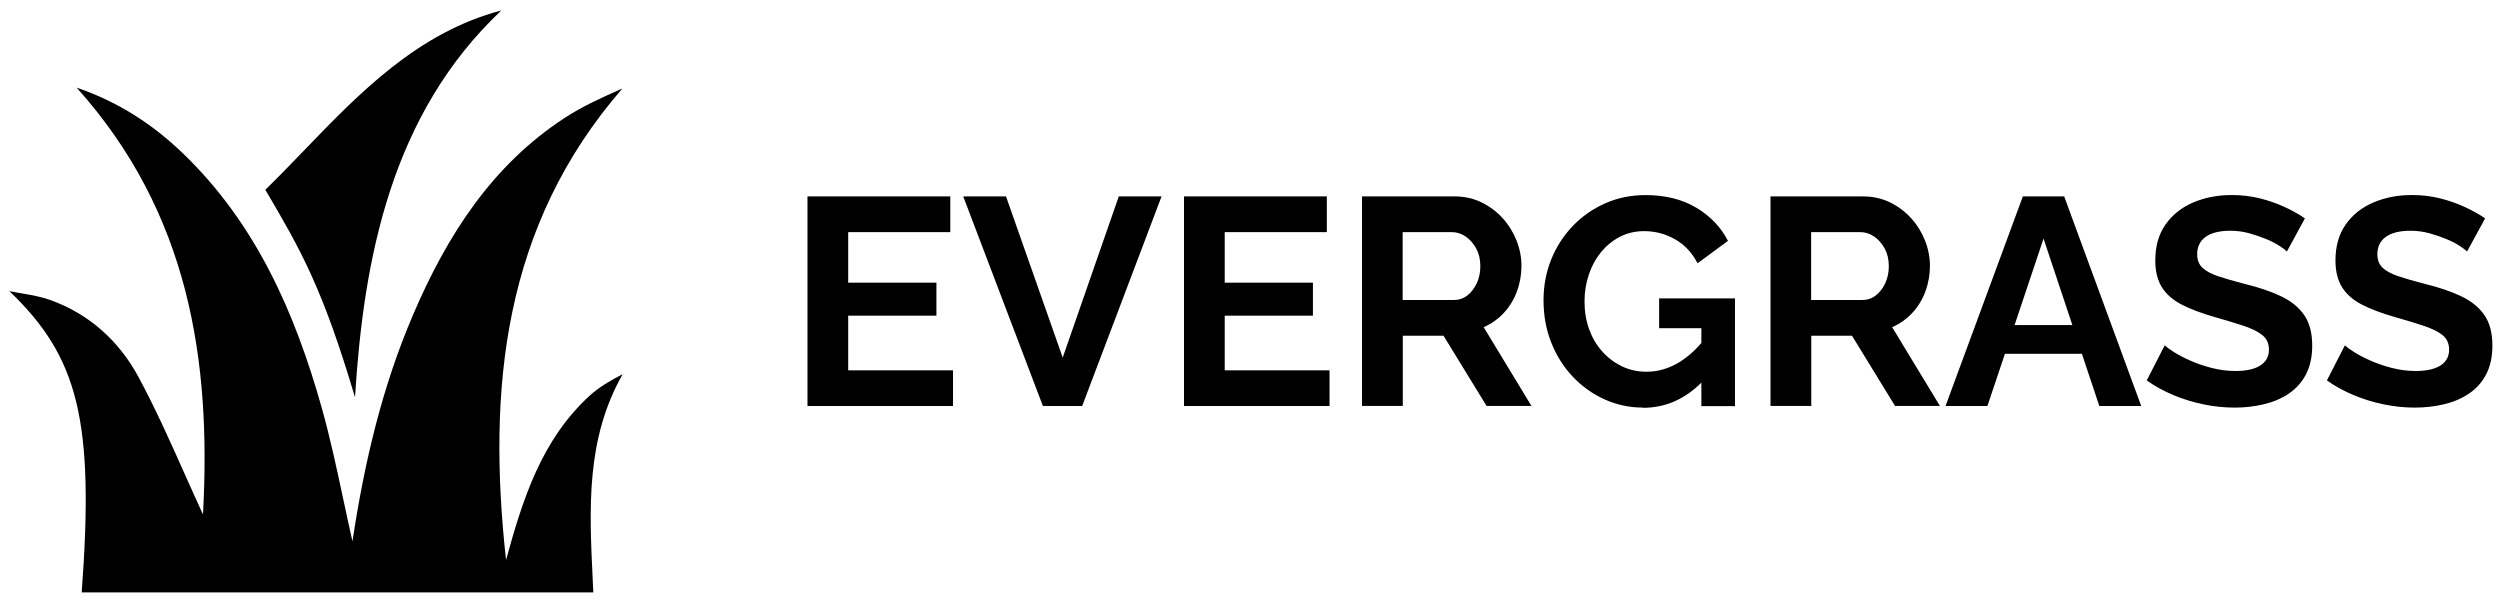
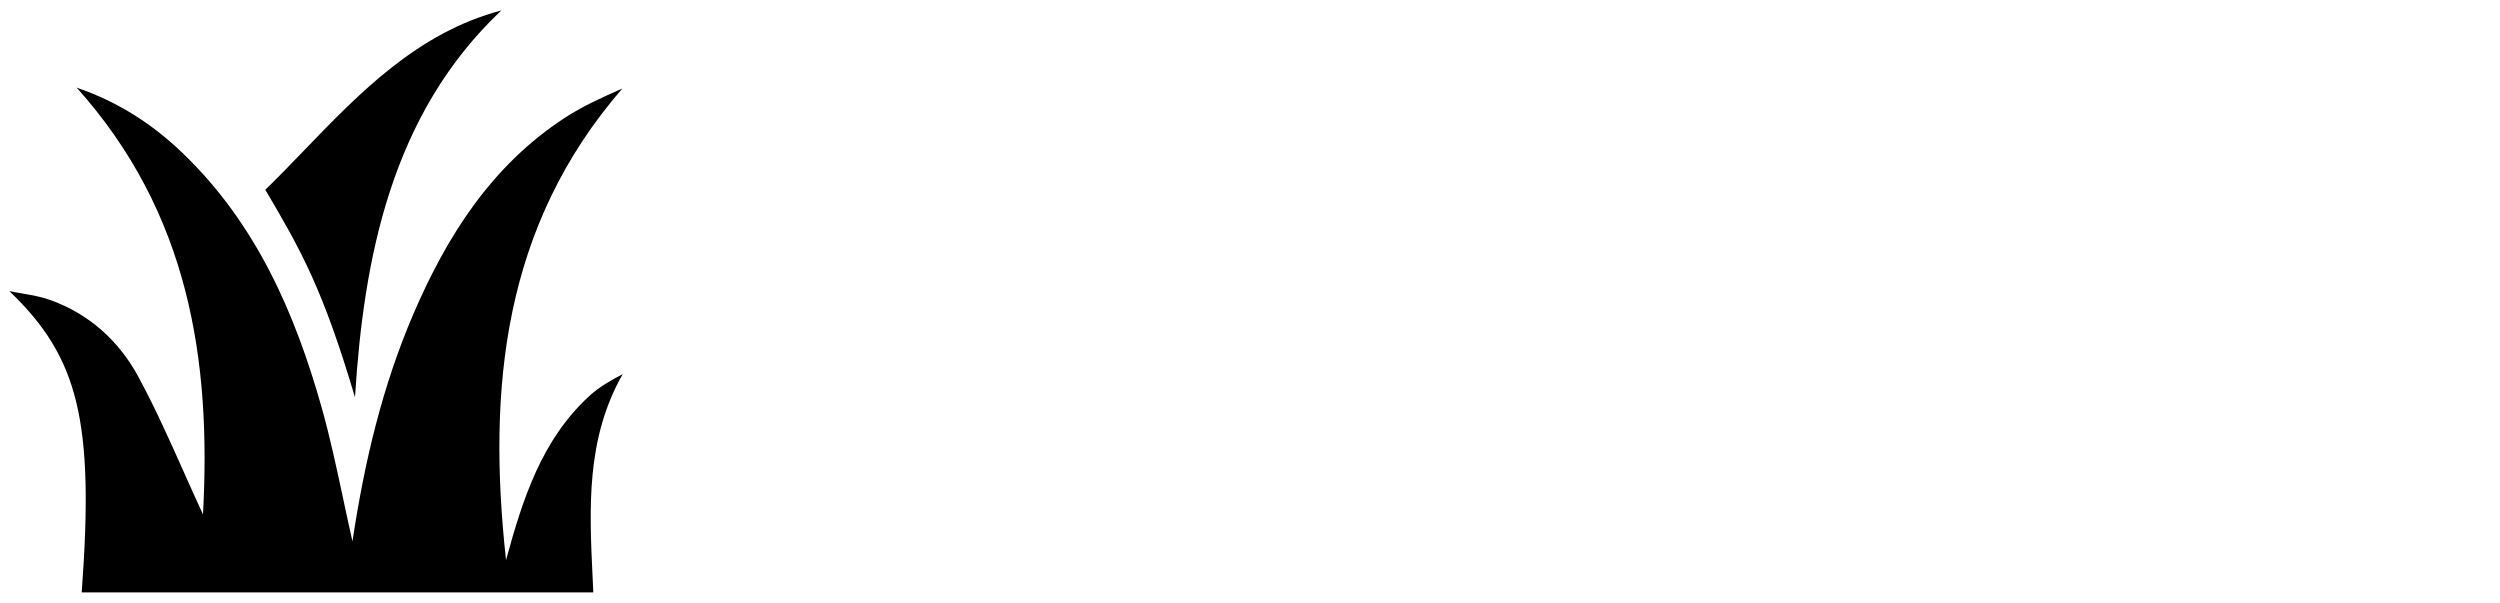
<svg xmlns="http://www.w3.org/2000/svg" fill="none" viewBox="0 0 141 34" height="34" width="141">
  <path fill="black" d="M20.022 22.409C20.508 14.594 22.058 6.452 28.276 0.589C23.563 1.831 20.27 5.247 17.172 8.461C16.431 9.23 15.7 9.988 14.964 10.702C16.964 14.098 18.193 16.244 20.022 22.409ZM4.608 33.41C4.608 33.41 4.608 33.411 4.608 33.411V33.41H4.608ZM0.526 16.418C4.436 20.156 5.328 23.752 4.608 33.41H33.463C33.451 33.153 33.439 32.897 33.427 32.64C33.235 28.657 33.046 24.747 35.12 21.102C34.442 21.455 33.789 21.829 33.248 22.325C30.535 24.81 29.479 28.164 28.54 31.588C27.481 21.918 28.367 12.752 35.101 4.992C33.97 5.489 32.853 5.992 31.839 6.655C27.729 9.341 25.212 13.296 23.314 17.712C21.576 21.757 20.559 26.01 19.879 30.534C19.691 29.704 19.517 28.89 19.346 28.088C18.976 26.356 18.618 24.683 18.157 23.039C16.643 17.644 14.431 12.603 10.307 8.64C8.618 7.018 6.699 5.757 4.321 4.941C10.662 12.001 11.924 20.318 11.448 29.013C11.093 28.248 10.747 27.471 10.398 26.691C9.586 24.871 8.765 23.031 7.811 21.263C6.722 19.241 5.033 17.701 2.815 16.913C2.313 16.735 1.782 16.643 1.25 16.551C1.008 16.51 0.766 16.468 0.526 16.418Z" clip-rule="evenodd" fill-rule="evenodd" />
-   <path fill="black" d="M128.979 14.181C128.9 14.103 128.759 13.997 128.556 13.864C128.352 13.731 128.101 13.601 127.807 13.48C127.513 13.358 127.192 13.249 126.851 13.155C126.506 13.061 126.158 13.014 125.801 13.014C125.178 13.014 124.712 13.131 124.395 13.362C124.077 13.594 123.921 13.919 123.921 14.338C123.921 14.659 124.018 14.914 124.218 15.102C124.418 15.29 124.716 15.451 125.116 15.584C125.515 15.717 126.013 15.858 126.612 16.015C127.388 16.203 128.062 16.43 128.634 16.701C129.206 16.971 129.645 17.323 129.95 17.762C130.256 18.197 130.409 18.777 130.409 19.494C130.409 20.125 130.291 20.662 130.06 21.108C129.829 21.555 129.504 21.915 129.096 22.194C128.685 22.472 128.219 22.672 127.697 22.797C127.176 22.922 126.62 22.989 126.032 22.989C125.445 22.989 124.857 22.926 124.269 22.805C123.682 22.683 123.113 22.507 122.573 22.28C122.028 22.052 121.531 21.778 121.076 21.457L122.091 19.474C122.189 19.572 122.369 19.706 122.624 19.866C122.878 20.027 123.192 20.188 123.556 20.348C123.921 20.509 124.32 20.646 124.755 20.756C125.19 20.865 125.625 20.924 126.072 20.924C126.694 20.924 127.165 20.818 127.486 20.611C127.807 20.403 127.968 20.105 127.968 19.721C127.968 19.369 127.839 19.09 127.584 18.891C127.329 18.691 126.973 18.518 126.518 18.37C126.064 18.221 125.523 18.056 124.904 17.88C124.16 17.668 123.54 17.433 123.039 17.175C122.541 16.916 122.169 16.587 121.922 16.187C121.679 15.791 121.558 15.294 121.558 14.694C121.558 13.887 121.75 13.21 122.134 12.665C122.518 12.116 123.035 11.705 123.689 11.423C124.344 11.141 125.072 11 125.872 11C126.428 11 126.949 11.062 127.443 11.184C127.936 11.305 128.399 11.466 128.834 11.666C129.269 11.866 129.657 12.081 129.997 12.316L128.983 14.181H128.979ZM90.491 22.522C91.173 22.831 91.894 22.988 92.662 22.988L92.666 23C93.91 23 95.008 22.526 95.957 21.58V22.906H97.853V16.829H93.575V18.51H95.957V19.345C95.528 19.842 95.073 20.227 94.589 20.5C94.041 20.809 93.465 20.966 92.865 20.966C92.356 20.966 91.89 20.86 91.467 20.657C91.044 20.449 90.675 20.171 90.358 19.814C90.041 19.458 89.798 19.043 89.625 18.564C89.453 18.09 89.367 17.565 89.367 17.001C89.367 16.468 89.449 15.963 89.61 15.485C89.77 15.007 90.001 14.584 90.299 14.219C90.601 13.855 90.954 13.565 91.365 13.354C91.772 13.142 92.227 13.036 92.728 13.036C93.359 13.036 93.943 13.193 94.484 13.502C95.024 13.812 95.44 14.262 95.741 14.85L97.457 13.585C97.058 12.809 96.458 12.182 95.667 11.712C94.871 11.238 93.919 11.003 92.811 11.003C91.988 11.003 91.232 11.159 90.53 11.469C89.833 11.778 89.222 12.206 88.701 12.75C88.18 13.295 87.772 13.925 87.486 14.639C87.2 15.352 87.055 16.116 87.055 16.927C87.055 17.785 87.196 18.576 87.486 19.309C87.776 20.042 88.176 20.684 88.693 21.233C89.21 21.781 89.809 22.212 90.491 22.522ZM53.75 20.885V22.899H45.542V11.078H53.597V13.092H47.838V15.941H52.814V17.805H47.838V20.885H53.746H53.75ZM56.739 11.078L59.937 20.168L63.099 11.078H65.512L61.034 22.899H58.82L54.326 11.078H56.739ZM74.986 22.899V20.885H74.982H69.074V17.805H74.049V15.941H69.074V13.092H74.833V11.078H66.778V22.899H74.986ZM76.818 22.899V11.078H82.045C82.589 11.078 83.091 11.188 83.553 11.411C84.012 11.635 84.411 11.932 84.752 12.309C85.093 12.685 85.352 13.108 85.536 13.574C85.72 14.04 85.81 14.518 85.81 15.004C85.81 15.49 85.724 15.984 85.551 16.446C85.379 16.908 85.132 17.308 84.811 17.653C84.49 17.997 84.11 18.264 83.679 18.452L86.374 22.895H83.843L81.414 18.934H79.118V22.895H76.822L76.818 22.899ZM79.114 16.92H81.994C82.284 16.92 82.538 16.834 82.758 16.662C82.981 16.489 83.157 16.258 83.291 15.972C83.424 15.686 83.491 15.361 83.491 15.008C83.491 14.632 83.412 14.299 83.259 14.017C83.103 13.735 82.907 13.508 82.668 13.343C82.429 13.178 82.17 13.092 81.892 13.092H79.11V16.92H79.114ZM99.856 22.899V11.078H105.083C105.627 11.078 106.129 11.188 106.591 11.411C107.05 11.635 107.449 11.932 107.79 12.309C108.131 12.685 108.39 13.108 108.574 13.574C108.758 14.04 108.848 14.518 108.848 15.004C108.848 15.49 108.762 15.984 108.589 16.446C108.417 16.908 108.17 17.308 107.849 17.653C107.528 17.997 107.148 18.264 106.717 18.452L109.412 22.895H106.881L104.452 18.934H102.156V22.895H99.86L99.856 22.899ZM102.152 16.92H105.032C105.322 16.92 105.576 16.834 105.796 16.662C106.019 16.489 106.195 16.258 106.329 15.972C106.462 15.686 106.529 15.361 106.529 15.008C106.529 14.632 106.45 14.299 106.297 14.017C106.141 13.735 105.945 13.508 105.706 13.343C105.467 13.178 105.208 13.092 104.93 13.092H102.148V16.92H102.152ZM116.42 11.078H114.089L109.728 22.899H112.09L113.078 19.953H117.419L118.402 22.899H120.765L116.42 11.078ZM115.256 13.457L116.882 18.334H113.622L115.256 13.457ZM138.718 13.864C138.922 13.997 139.063 14.103 139.141 14.181H139.145L140.16 12.316C139.819 12.081 139.431 11.866 138.996 11.666C138.561 11.466 138.099 11.305 137.605 11.184C137.111 11.062 136.59 11 136.034 11C135.235 11 134.506 11.141 133.852 11.423C133.197 11.705 132.68 12.116 132.296 12.665C131.912 13.21 131.72 13.887 131.72 14.694C131.72 15.294 131.842 15.791 132.085 16.187C132.331 16.587 132.704 16.916 133.201 17.175C133.703 17.433 134.322 17.668 135.066 17.88C135.685 18.056 136.226 18.221 136.68 18.37C137.135 18.518 137.491 18.691 137.746 18.891C138.001 19.09 138.13 19.369 138.13 19.721C138.13 20.105 137.969 20.403 137.648 20.611C137.327 20.818 136.857 20.924 136.234 20.924C135.787 20.924 135.352 20.865 134.917 20.756C134.482 20.646 134.083 20.509 133.718 20.348C133.354 20.188 133.041 20.027 132.786 19.866C132.531 19.706 132.351 19.572 132.253 19.474L131.238 21.457C131.693 21.778 132.19 22.052 132.735 22.28C133.276 22.507 133.844 22.683 134.432 22.805C135.019 22.926 135.607 22.989 136.195 22.989C136.782 22.989 137.339 22.922 137.86 22.797C138.381 22.672 138.847 22.472 139.259 22.194C139.666 21.915 139.991 21.555 140.222 21.108C140.454 20.662 140.571 20.125 140.571 19.494C140.571 18.777 140.418 18.197 140.113 17.762C139.807 17.323 139.368 16.971 138.796 16.701C138.224 16.43 137.55 16.203 136.774 16.015C136.175 15.858 135.677 15.717 135.278 15.584C134.878 15.451 134.58 15.29 134.381 15.102C134.181 14.914 134.083 14.659 134.083 14.338C134.083 13.919 134.24 13.594 134.557 13.362C134.874 13.131 135.341 13.014 135.963 13.014C136.32 13.014 136.669 13.061 137.013 13.155C137.354 13.249 137.676 13.358 137.969 13.48C138.263 13.601 138.514 13.731 138.718 13.864Z" clip-rule="evenodd" fill-rule="evenodd" />
</svg>